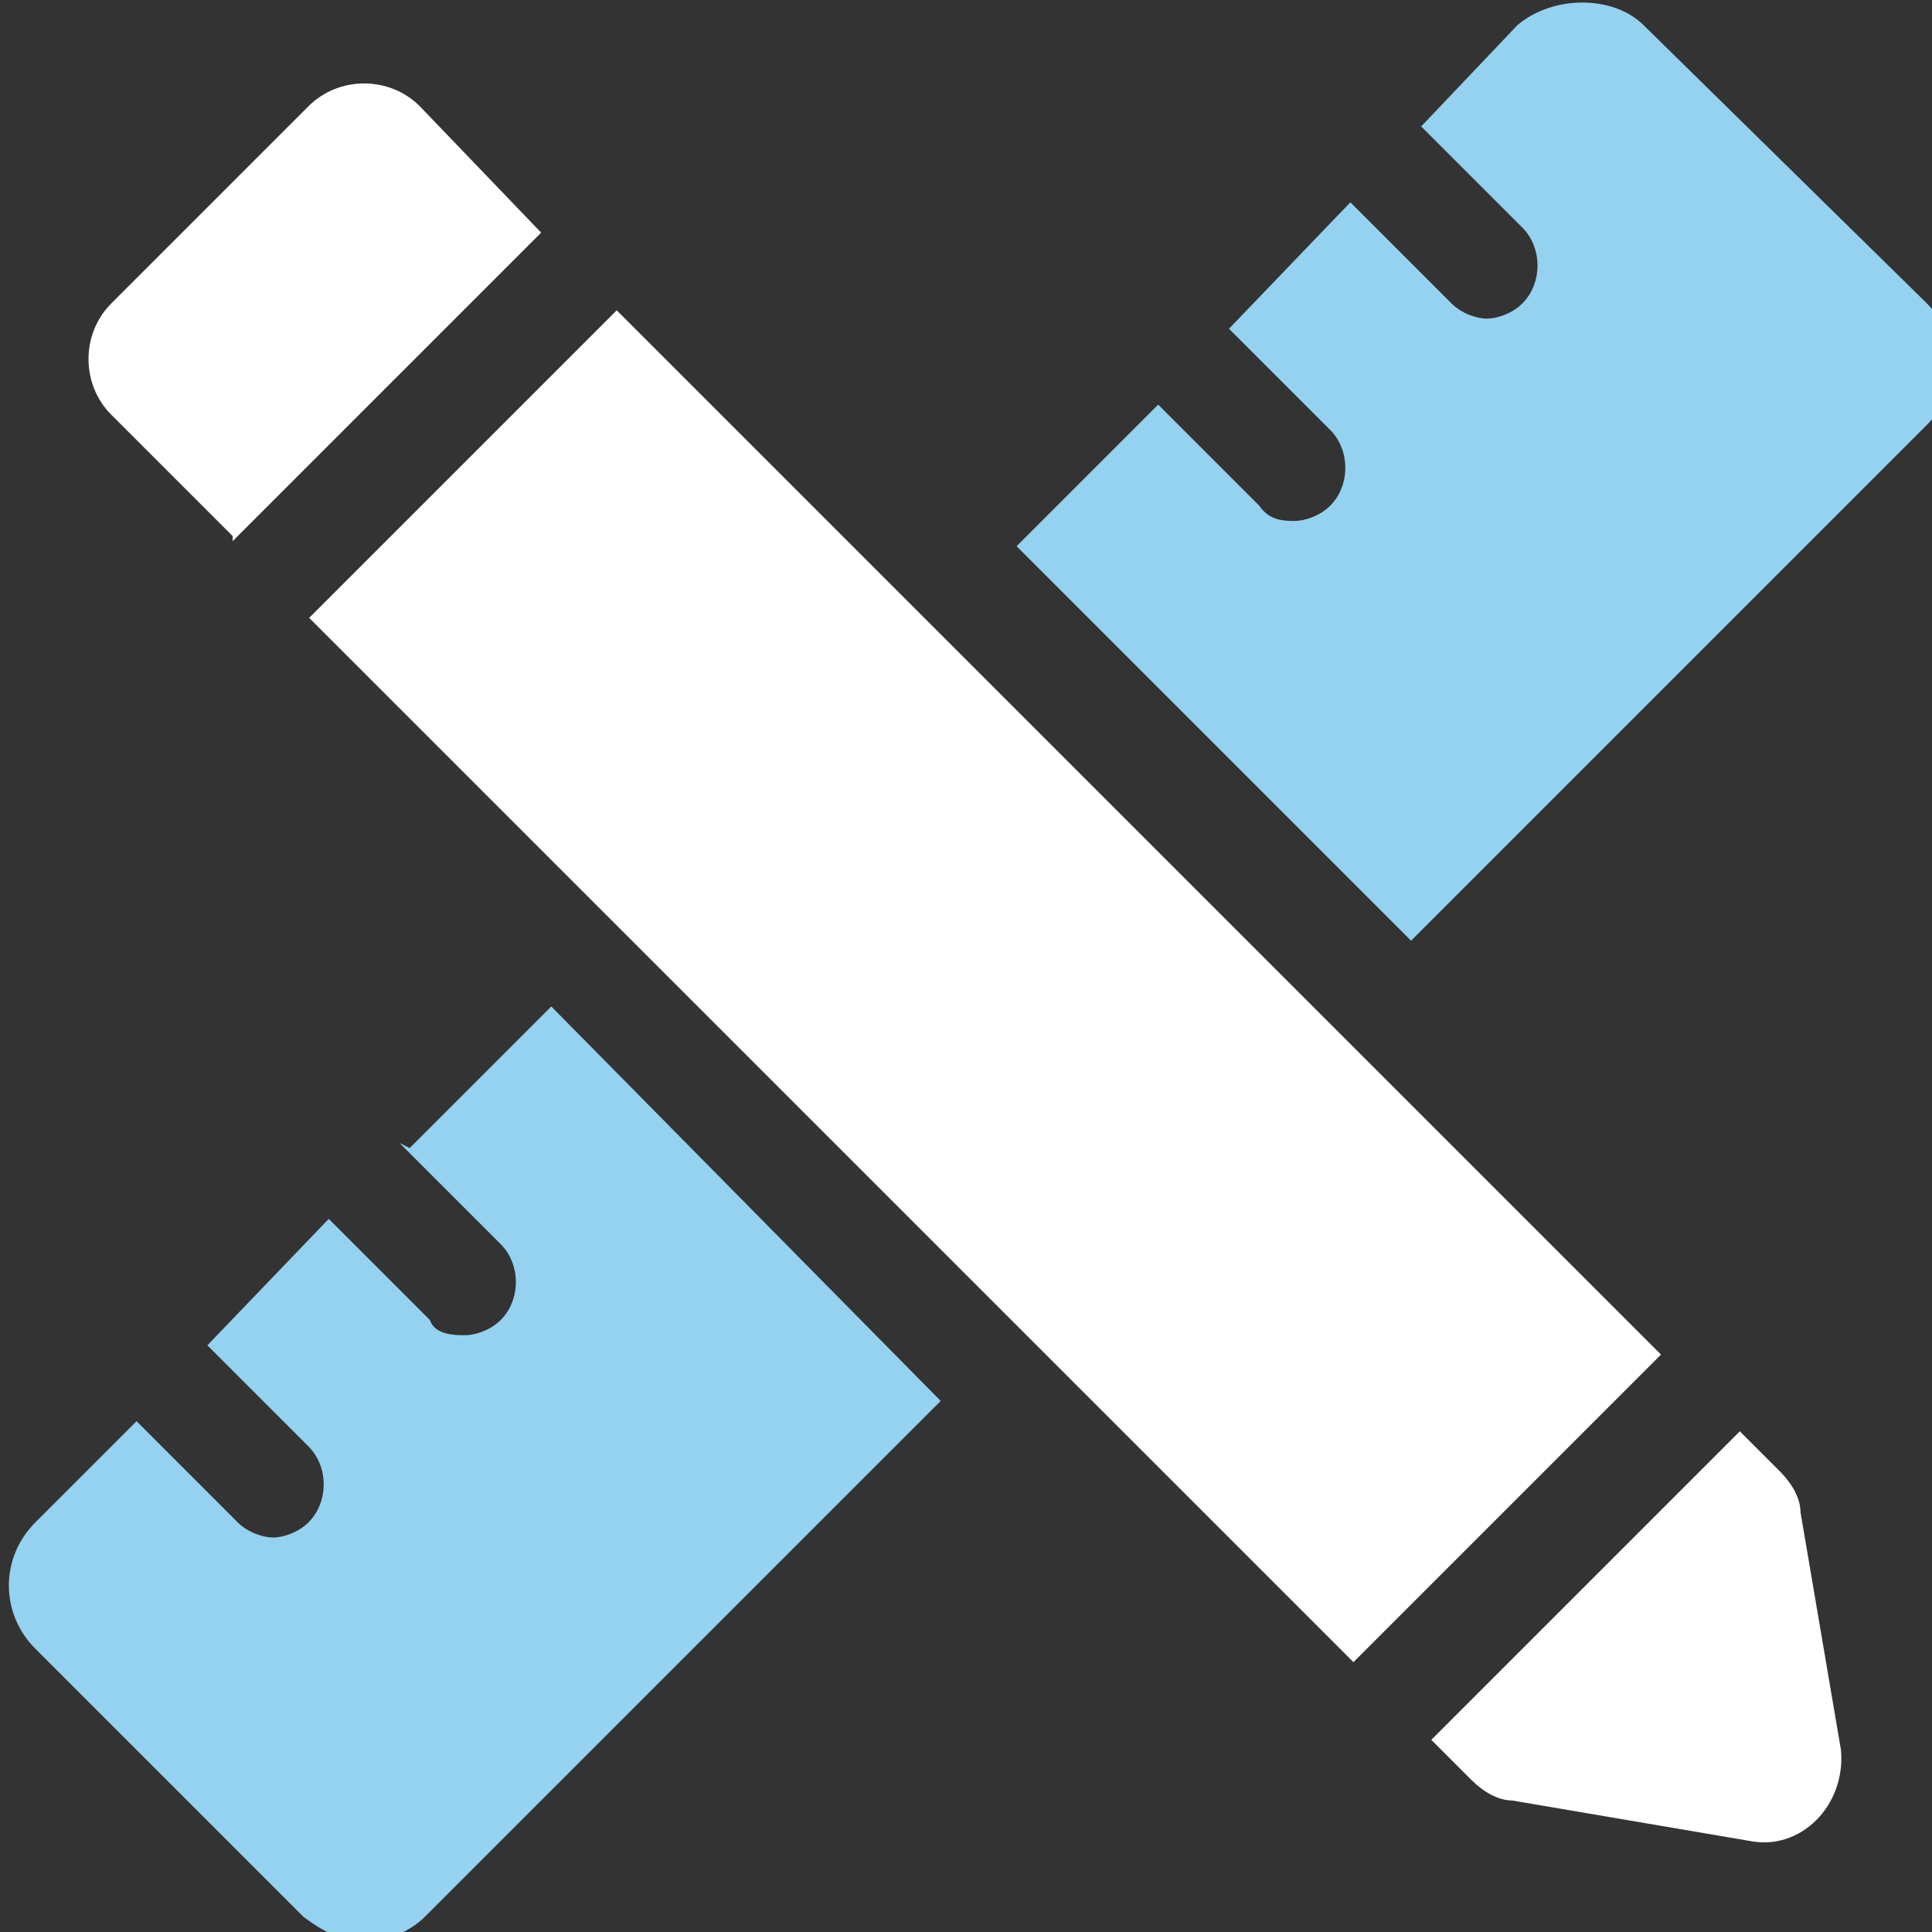
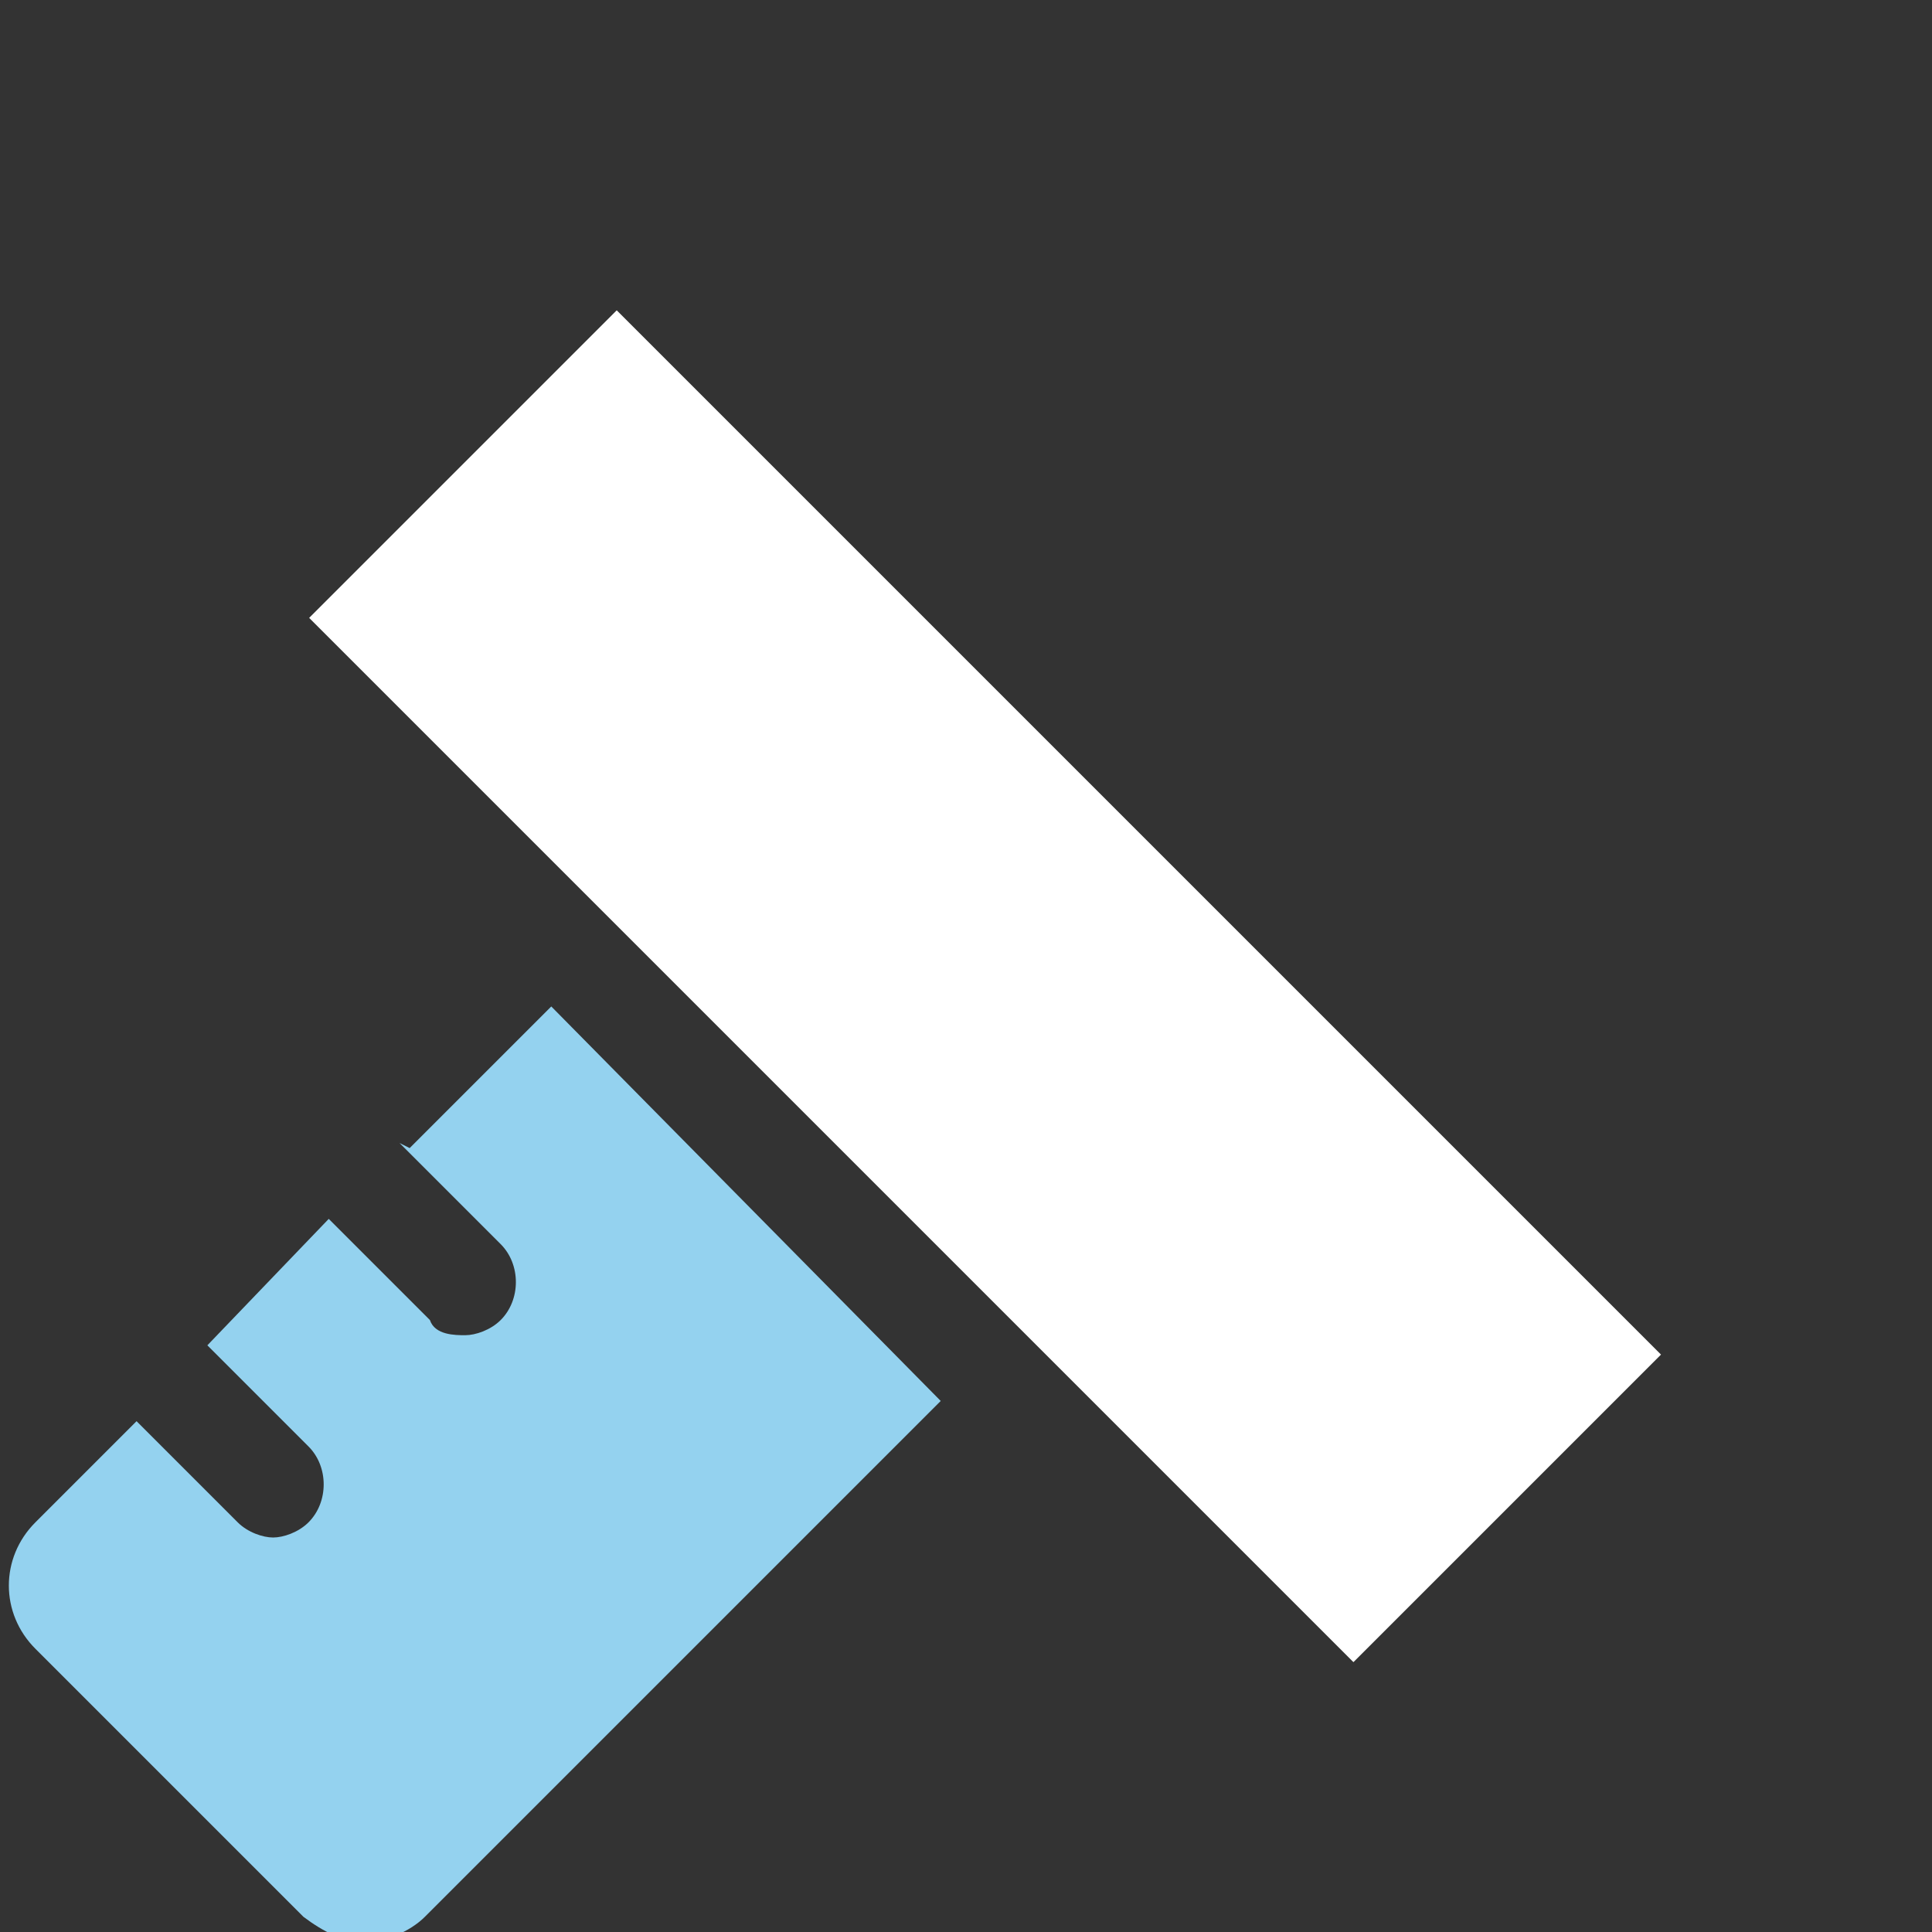
<svg xmlns="http://www.w3.org/2000/svg" id="Layer_1" version="1.1" viewBox="0 0 38.2 38.2">
  <rect x="0" y="0" width="38.2" height="38.2" fill="#333333" stroke="none" />
  <defs>
    <style>
      .st0 {
        fill: none;
      }

      .st1 {
        clip-path: url(#clippath-1);
      }

      .st2 {
        fill: #fff;
      }

      .st3 {
        fill: #94d2ef;
      }

      .st4 {
        clip-path: url(#clippath);
      }
    </style>
    <clipPath id="clippath">
      <rect class="st0" width="38.2" height="38.2" />
    </clipPath>
    <clipPath id="clippath-1">
-       <rect class="st0" width="38.2" height="38.2" />
-     </clipPath>
+       </clipPath>
  </defs>
  <g class="st4">
    <g>
      <path class="st3" d="M7.9,22.6l2,2c.4.4.4,1.1,0,1.5-.2.2-.5.3-.7.3s-.6,0-.7-.3l-2-2-2.4,2.5,2,2c.4.4.4,1.1,0,1.5-.2.2-.5.3-.7.3s-.5-.1-.7-.3l-2-2-2,2c-.7.7-.7,1.8,0,2.5l5.3,5.3c.4.3.8.5,1.2.5s.9-.2,1.2-.5l10.2-10.2-7.7-7.8-2.8,2.8h0Z" />
-       <path class="st3" d="M32.5.5c-.6-.6-1.8-.6-2.5,0l-1.9,2,2,2c.4.4.4,1.1,0,1.5-.2.2-.5.3-.7.3s-.5-.1-.7-.3l-2-2-2.4,2.5,2,2c.4.4.4,1.1,0,1.5-.2.2-.5.3-.7.3s-.5,0-.7-.3l-2-2-2.8,2.8,7.8,7.8,10.2-10.2c.3-.3.5-.8.5-1.2s-.2-.9-.5-1.2L32.5.5Z" />
    </g>
  </g>
  <rect class="st2" x="15.2" y="4.9" width="8.6" height="29.2" transform="translate(-8.1 19.5) rotate(-45)" />
  <g class="st1">
    <g>
-       <path class="st2" d="M35.6,29.9c0-.3-.2-.6-.4-.8l-.8-.8-6.1,6.1.8.8c.2.2.5.4.8.4l4.7.8c1,.2,1.9-.7,1.8-1.8l-.8-4.7h0Z" />
-       <path class="st2" d="M4.6,10.7l6.1-6.1-2.4-2.5c-.6-.6-1.6-.6-2.2,0l-3.9,3.9c-.6.6-.6,1.6,0,2.2l2.4,2.4Z" />
-     </g>
+       </g>
  </g>
</svg>